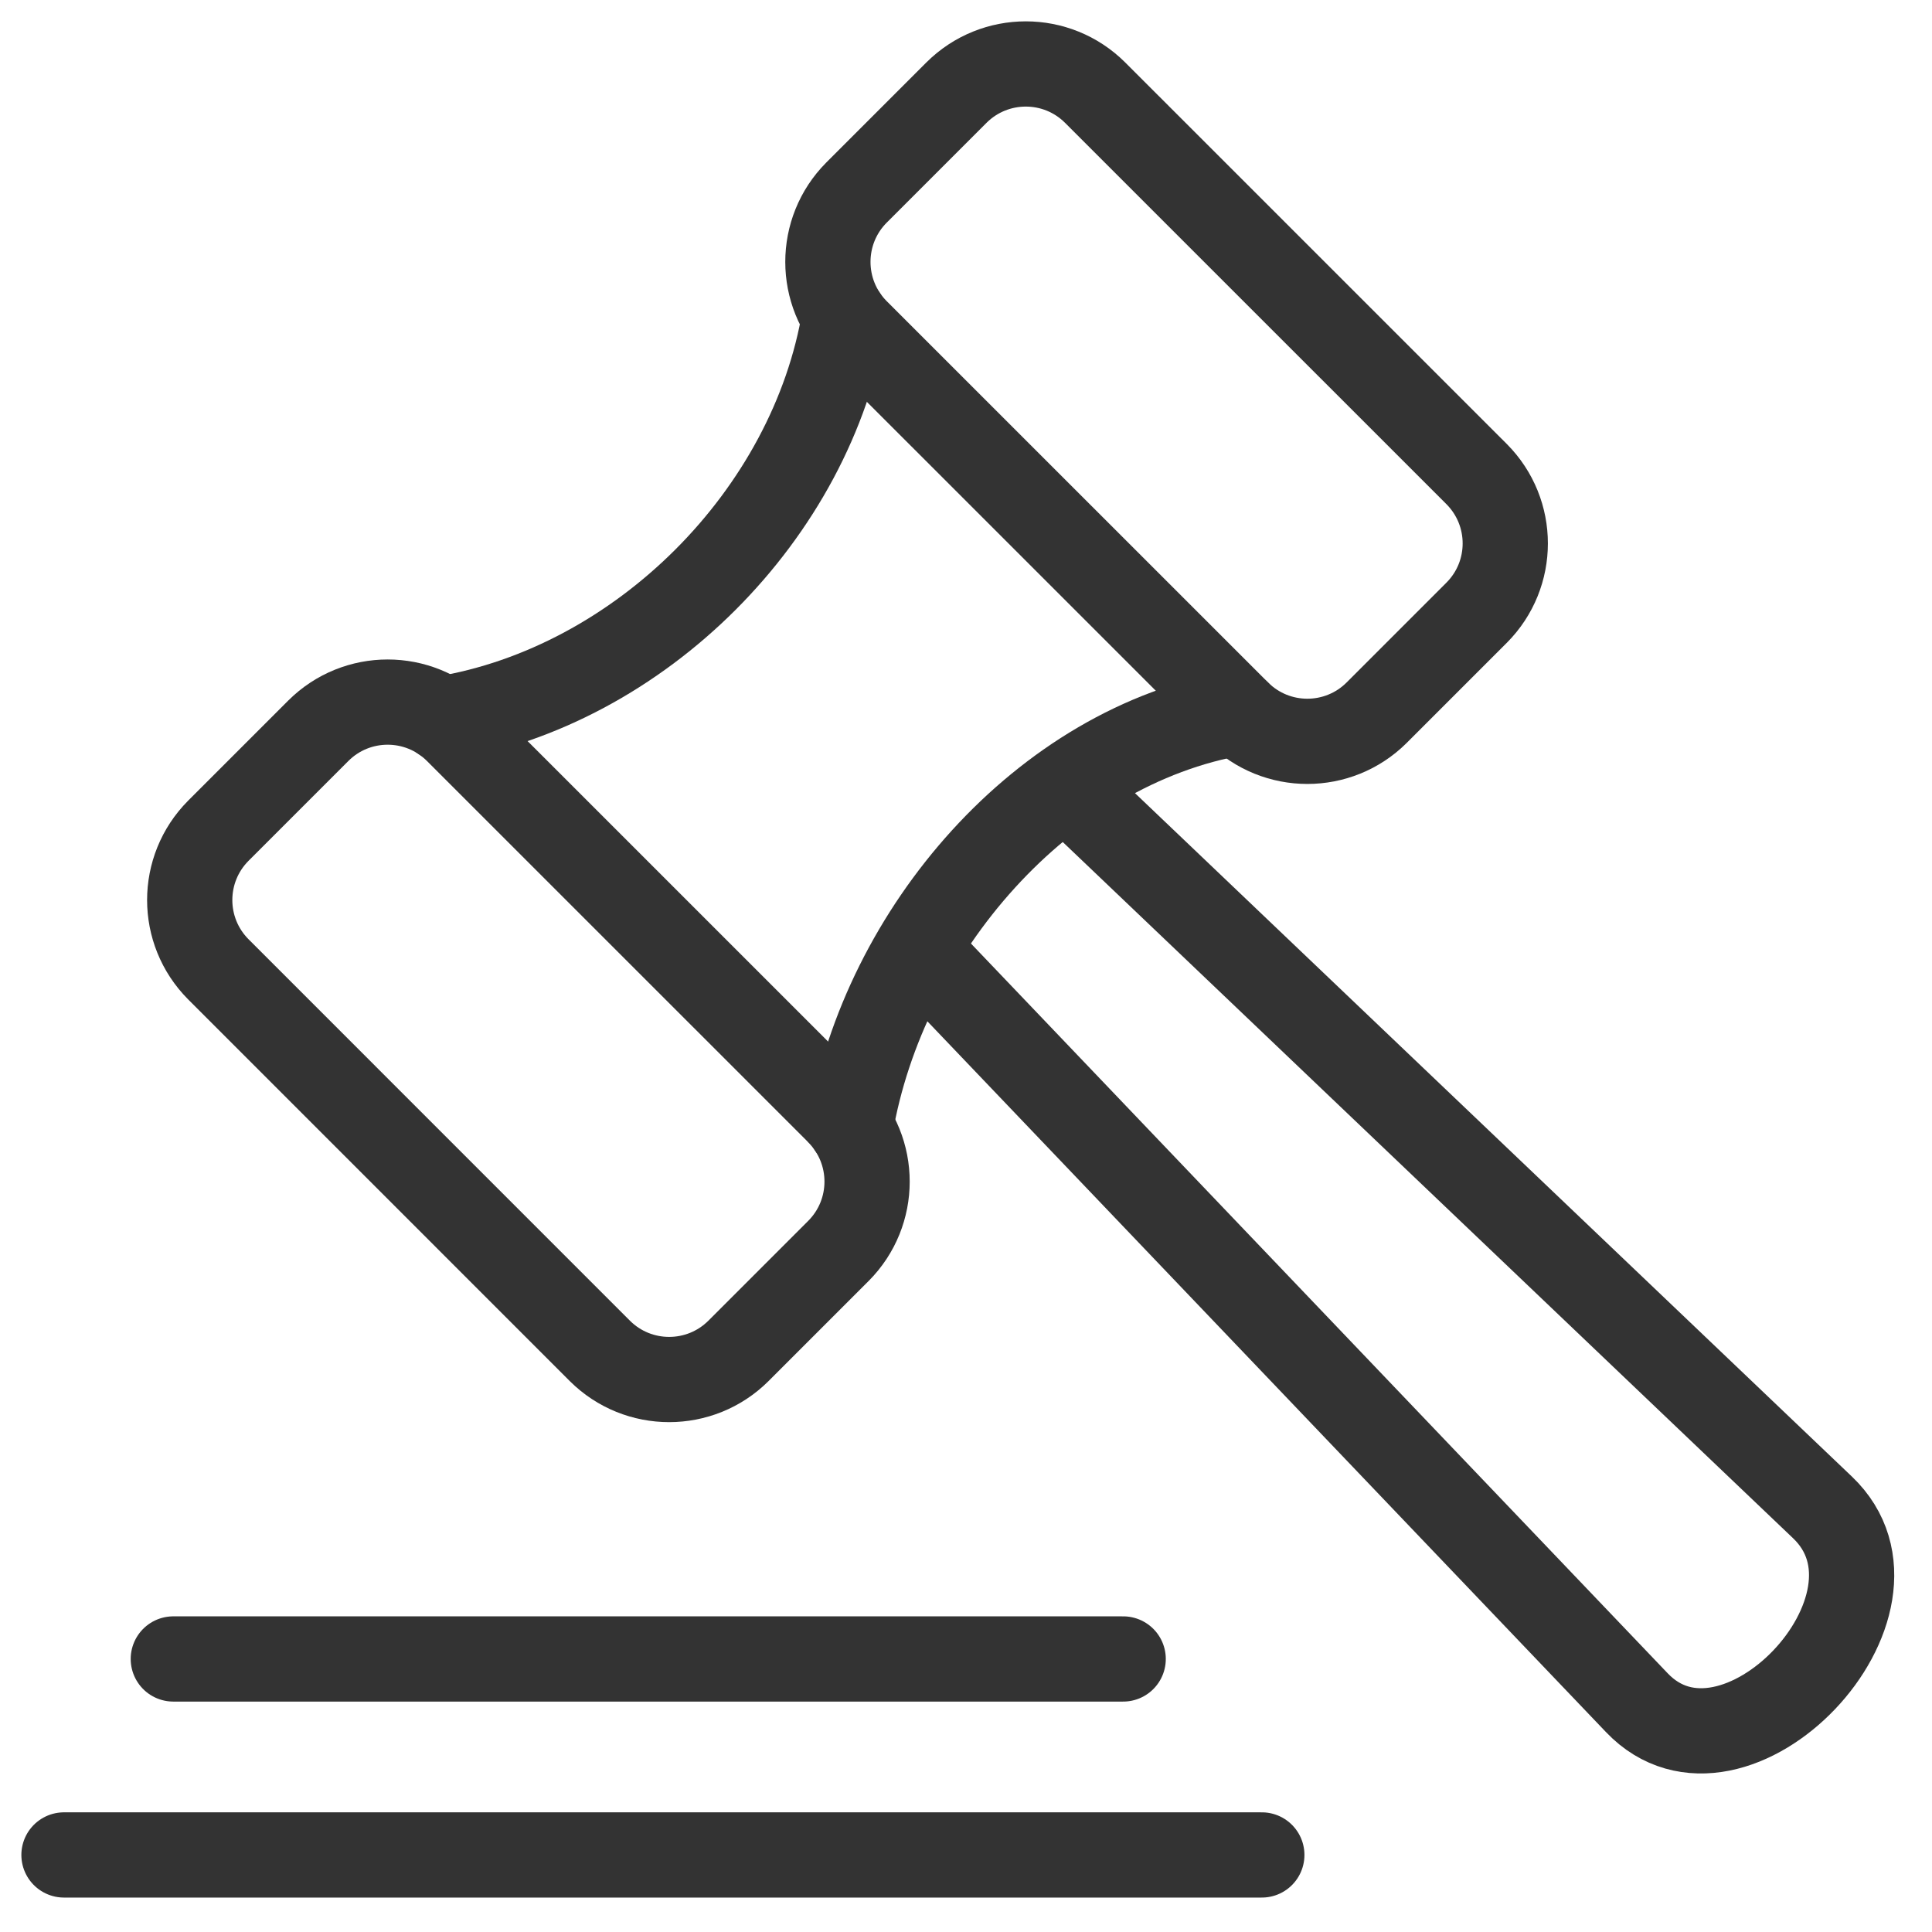
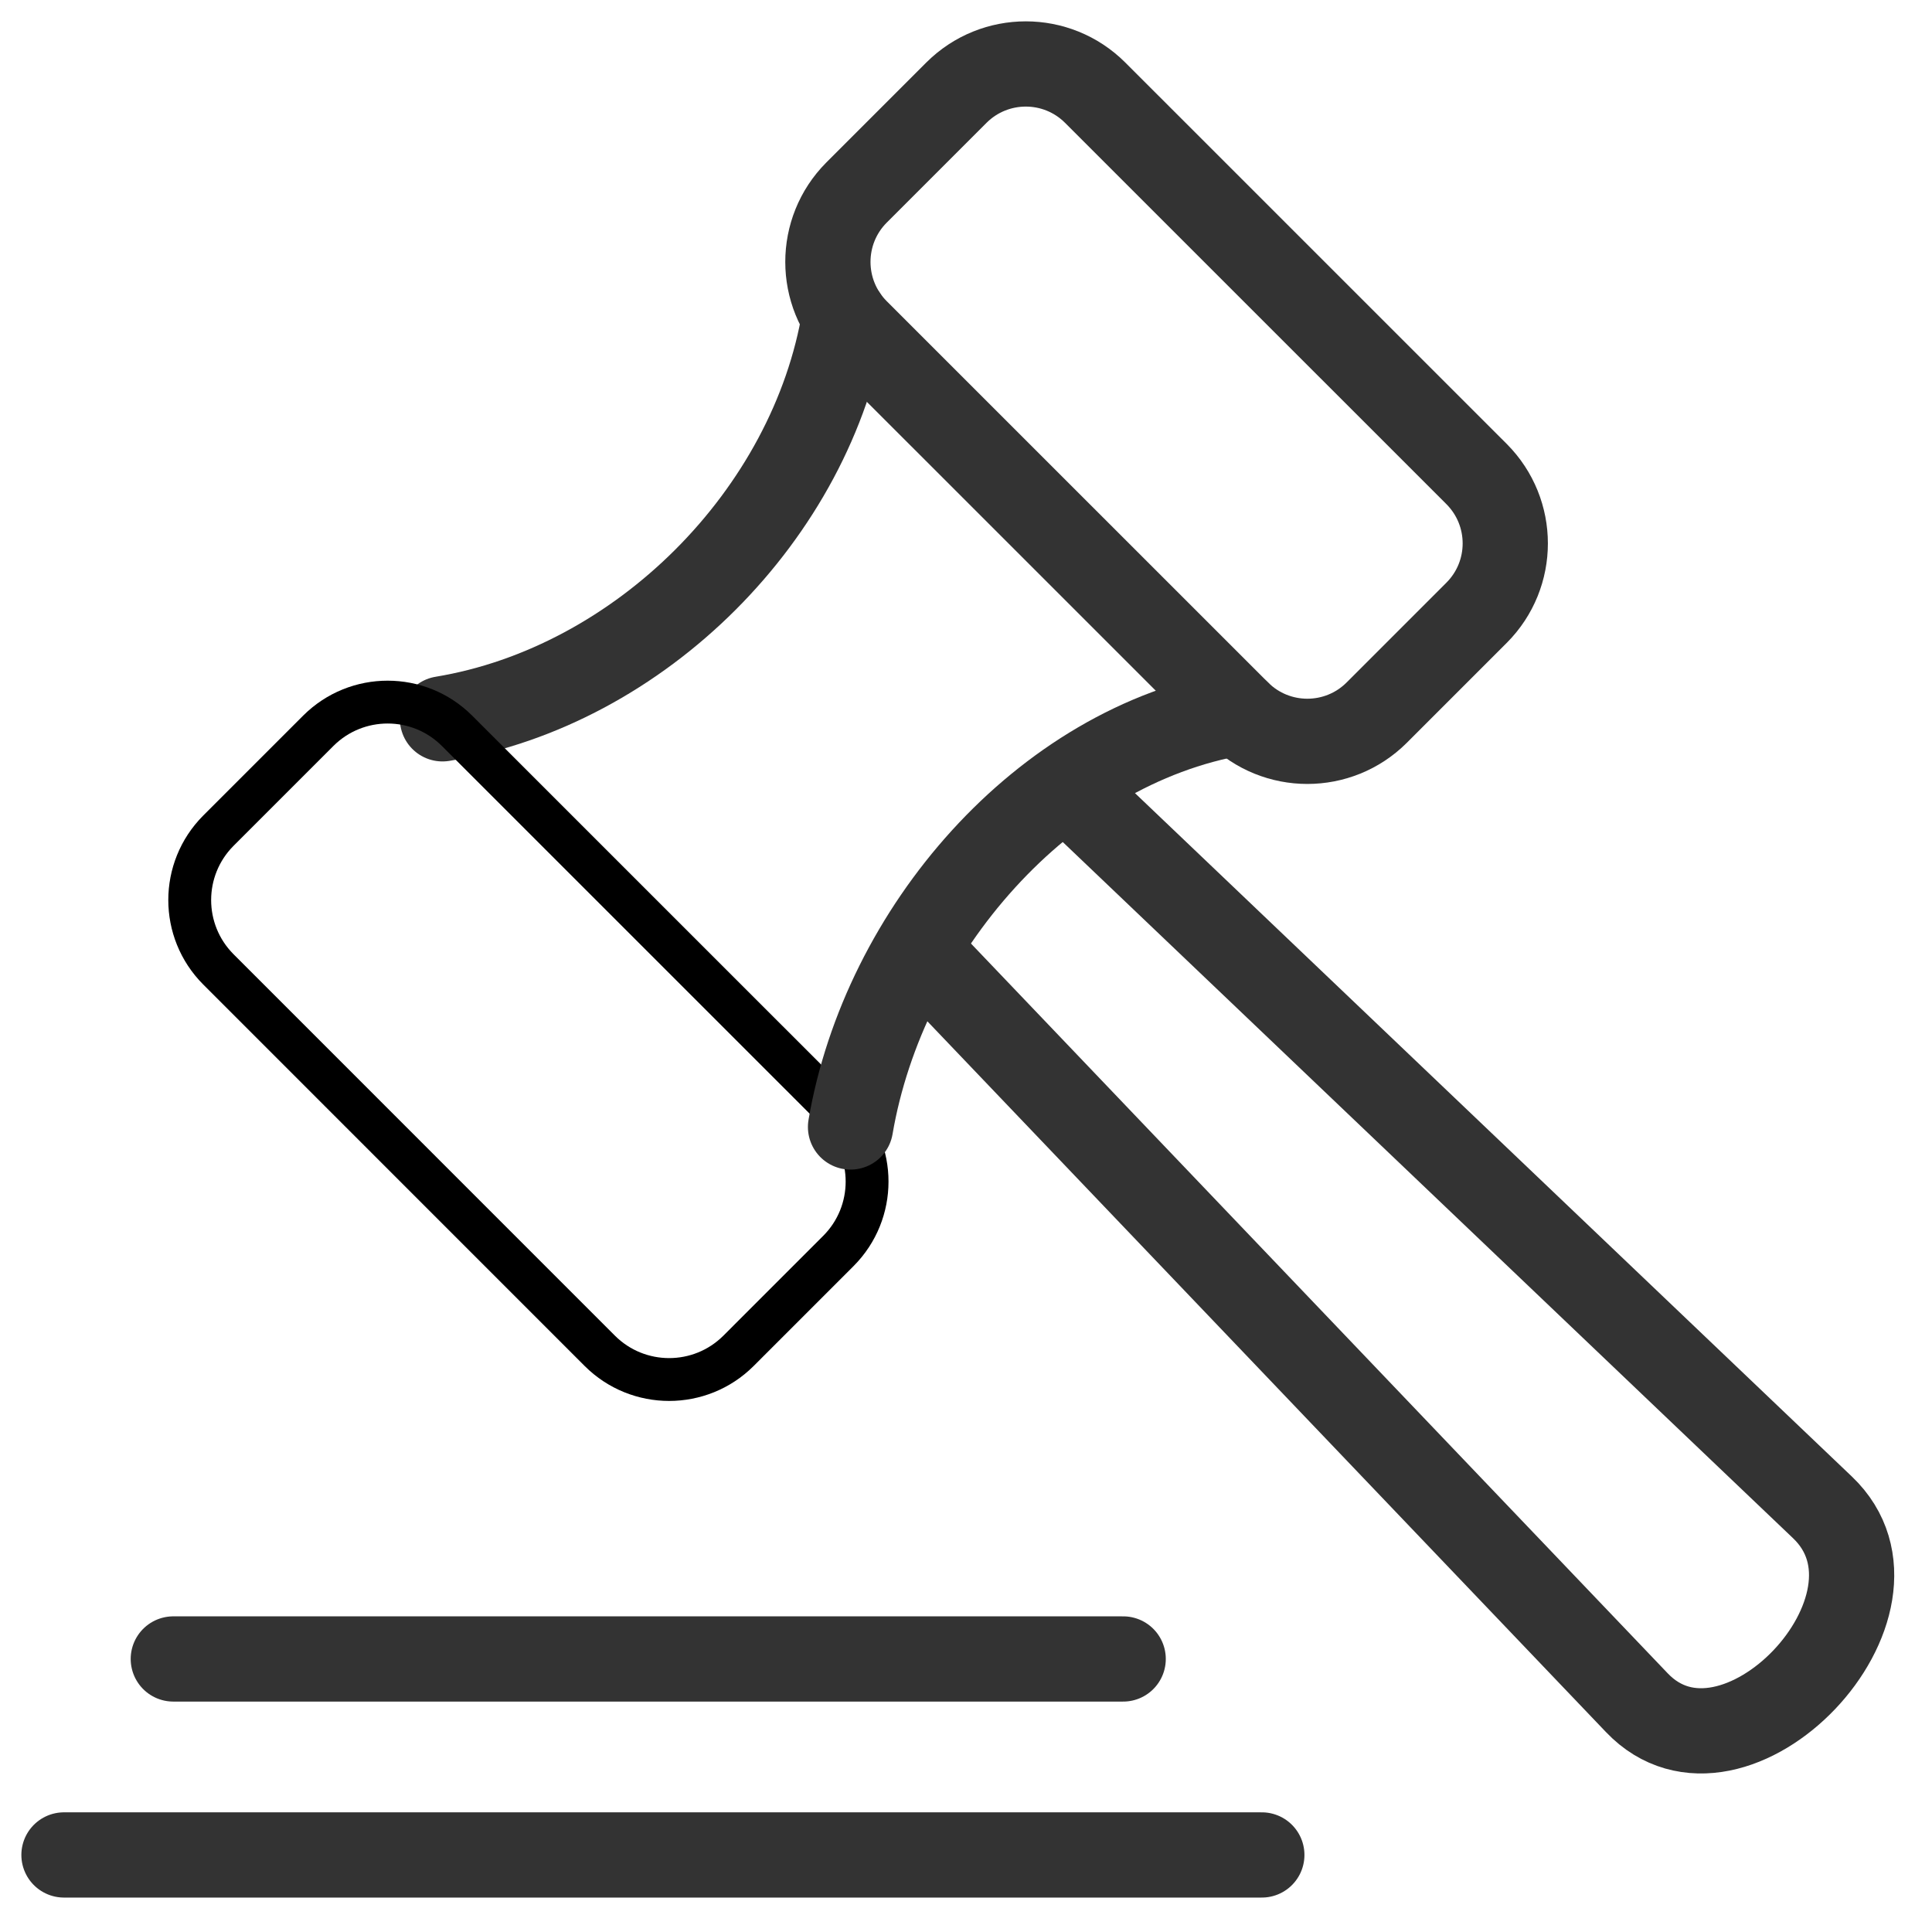
<svg xmlns="http://www.w3.org/2000/svg" width="34px" height="34px" viewBox="0 0 34 34" version="1.1">
  <title>ico-titulo-leilao</title>
  <desc>Created with Sketch.</desc>
  <g id="Site-Souk" stroke="none" stroke-width="1" fill="none" fill-rule="evenodd">
    <g id="1---LP-Tirolez" transform="translate(-905, -2124)">
      <g id="Group-20" transform="translate(500, 2122)">
        <g id="ico-titulo-leilao" transform="translate(406, 3)">
-           <path d="M17.813,13.094 C18.669,12.582 19.632,11.717 20.653,11.543 C21.327,12.214 22.417,12.214 23.091,11.543 L24.852,9.782 C25.523,9.108 25.523,8.019 24.852,7.344 L18.137,0.629 C17.462,-0.041 16.373,-0.041 15.699,0.629 L13.936,2.39 C13.265,3.064 13.265,4.154 13.936,4.828 C13.363,8.306 10.384,11.286 6.905,11.858 C6.231,11.188 5.141,11.188 4.467,11.858 L2.706,13.62 C2.035,14.294 2.035,15.384 2.706,16.058 L9.421,22.773 C10.095,23.444 11.185,23.444 11.859,22.773 L13.62,21.012 C14.291,20.338 14.291,19.249 13.62,18.574 C13.803,17.499 14.483,16.705 15.04,15.814 L17.813,13.094 Z" id="Path" fill-rule="nonzero" />
          <path d="M13.863,4.575 C13.29,8.053 10.266,11.077 6.787,11.65" id="Path" stroke="#333333" stroke-width="1.5" stroke-linecap="round" stroke-linejoin="round" />
          <path d="M13.757,18.574 L7.041,11.859 C6.367,11.188 5.277,11.188 4.603,11.859 L2.842,13.62 C2.171,14.295 2.171,15.384 2.842,16.058 L9.557,22.774 C10.231,23.445 11.321,23.445 11.995,22.774 L13.756,21.013 C14.427,20.339 14.427,19.249 13.756,18.575 L13.757,18.574 Z" id="Path" stroke="#000000" stroke-width="0.754" stroke-linecap="round" stroke-linejoin="round" />
          <path d="M24.987,7.344 L18.271,0.629 C17.597,-0.042 16.508,-0.042 15.833,0.629 L14.072,2.39 C13.402,3.064 13.402,4.154 14.072,4.828 L20.788,11.543 C21.462,12.214 22.552,12.214 23.226,11.543 L24.987,9.782 C25.658,9.108 25.658,8.019 24.987,7.344 L24.987,7.344 Z" id="Path" stroke="#000000" stroke-width="0.754" stroke-linecap="round" stroke-linejoin="round" />
-           <path d="M15.639,16.187 L27.804,28.964 C29.513,30.759 32.866,27.237 31.071,25.527 L18.378,13.447" id="Path" stroke="#000000" stroke-width="0.754" stroke-linecap="round" stroke-linejoin="round" />
          <path d="M13.968,18.833 C14.555,15.392 17.346,12.13 20.788,11.544" id="Path" stroke="#333333" stroke-width="1.5" stroke-linecap="round" stroke-linejoin="round" />
-           <path d="M13.757,18.574 L7.041,11.859 C6.367,11.188 5.277,11.188 4.603,11.859 L2.842,13.62 C2.171,14.295 2.171,15.384 2.842,16.058 L9.557,22.774 C10.231,23.445 11.321,23.445 11.995,22.774 L13.756,21.013 C14.427,20.339 14.427,19.249 13.756,18.575 L13.757,18.574 Z" id="Path" stroke="#333333" stroke-width="1.5" stroke-linecap="round" stroke-linejoin="round" />
          <path d="M24.987,7.344 L18.271,0.629 C17.597,-0.042 16.508,-0.042 15.833,0.629 L14.072,2.39 C13.402,3.064 13.402,4.154 14.072,4.828 L20.788,11.543 C21.462,12.214 22.552,12.214 23.226,11.543 L24.987,9.782 C25.658,9.108 25.658,8.019 24.987,7.344 L24.987,7.344 Z" id="Path" stroke="#333333" stroke-width="1.5" stroke-linecap="round" stroke-linejoin="round" />
          <path d="M15.215,15.777 L27.805,28.964 C29.514,30.759 32.867,27.236 31.072,25.527 L17.819,12.893" id="Path" stroke="#333333" stroke-width="1.5" stroke-linecap="round" stroke-linejoin="round" />
          <line x1="2.05" y1="28.195" x2="18.766" y2="28.195" id="Path" stroke="#333333" stroke-width="1.5" stroke-linecap="round" stroke-linejoin="round" />
          <line x1="0.126" y1="31.644" x2="21.206" y2="31.644" id="Path" stroke="#333333" stroke-width="1.5" stroke-linecap="round" stroke-linejoin="round" />
        </g>
      </g>
    </g>
  </g>
</svg>